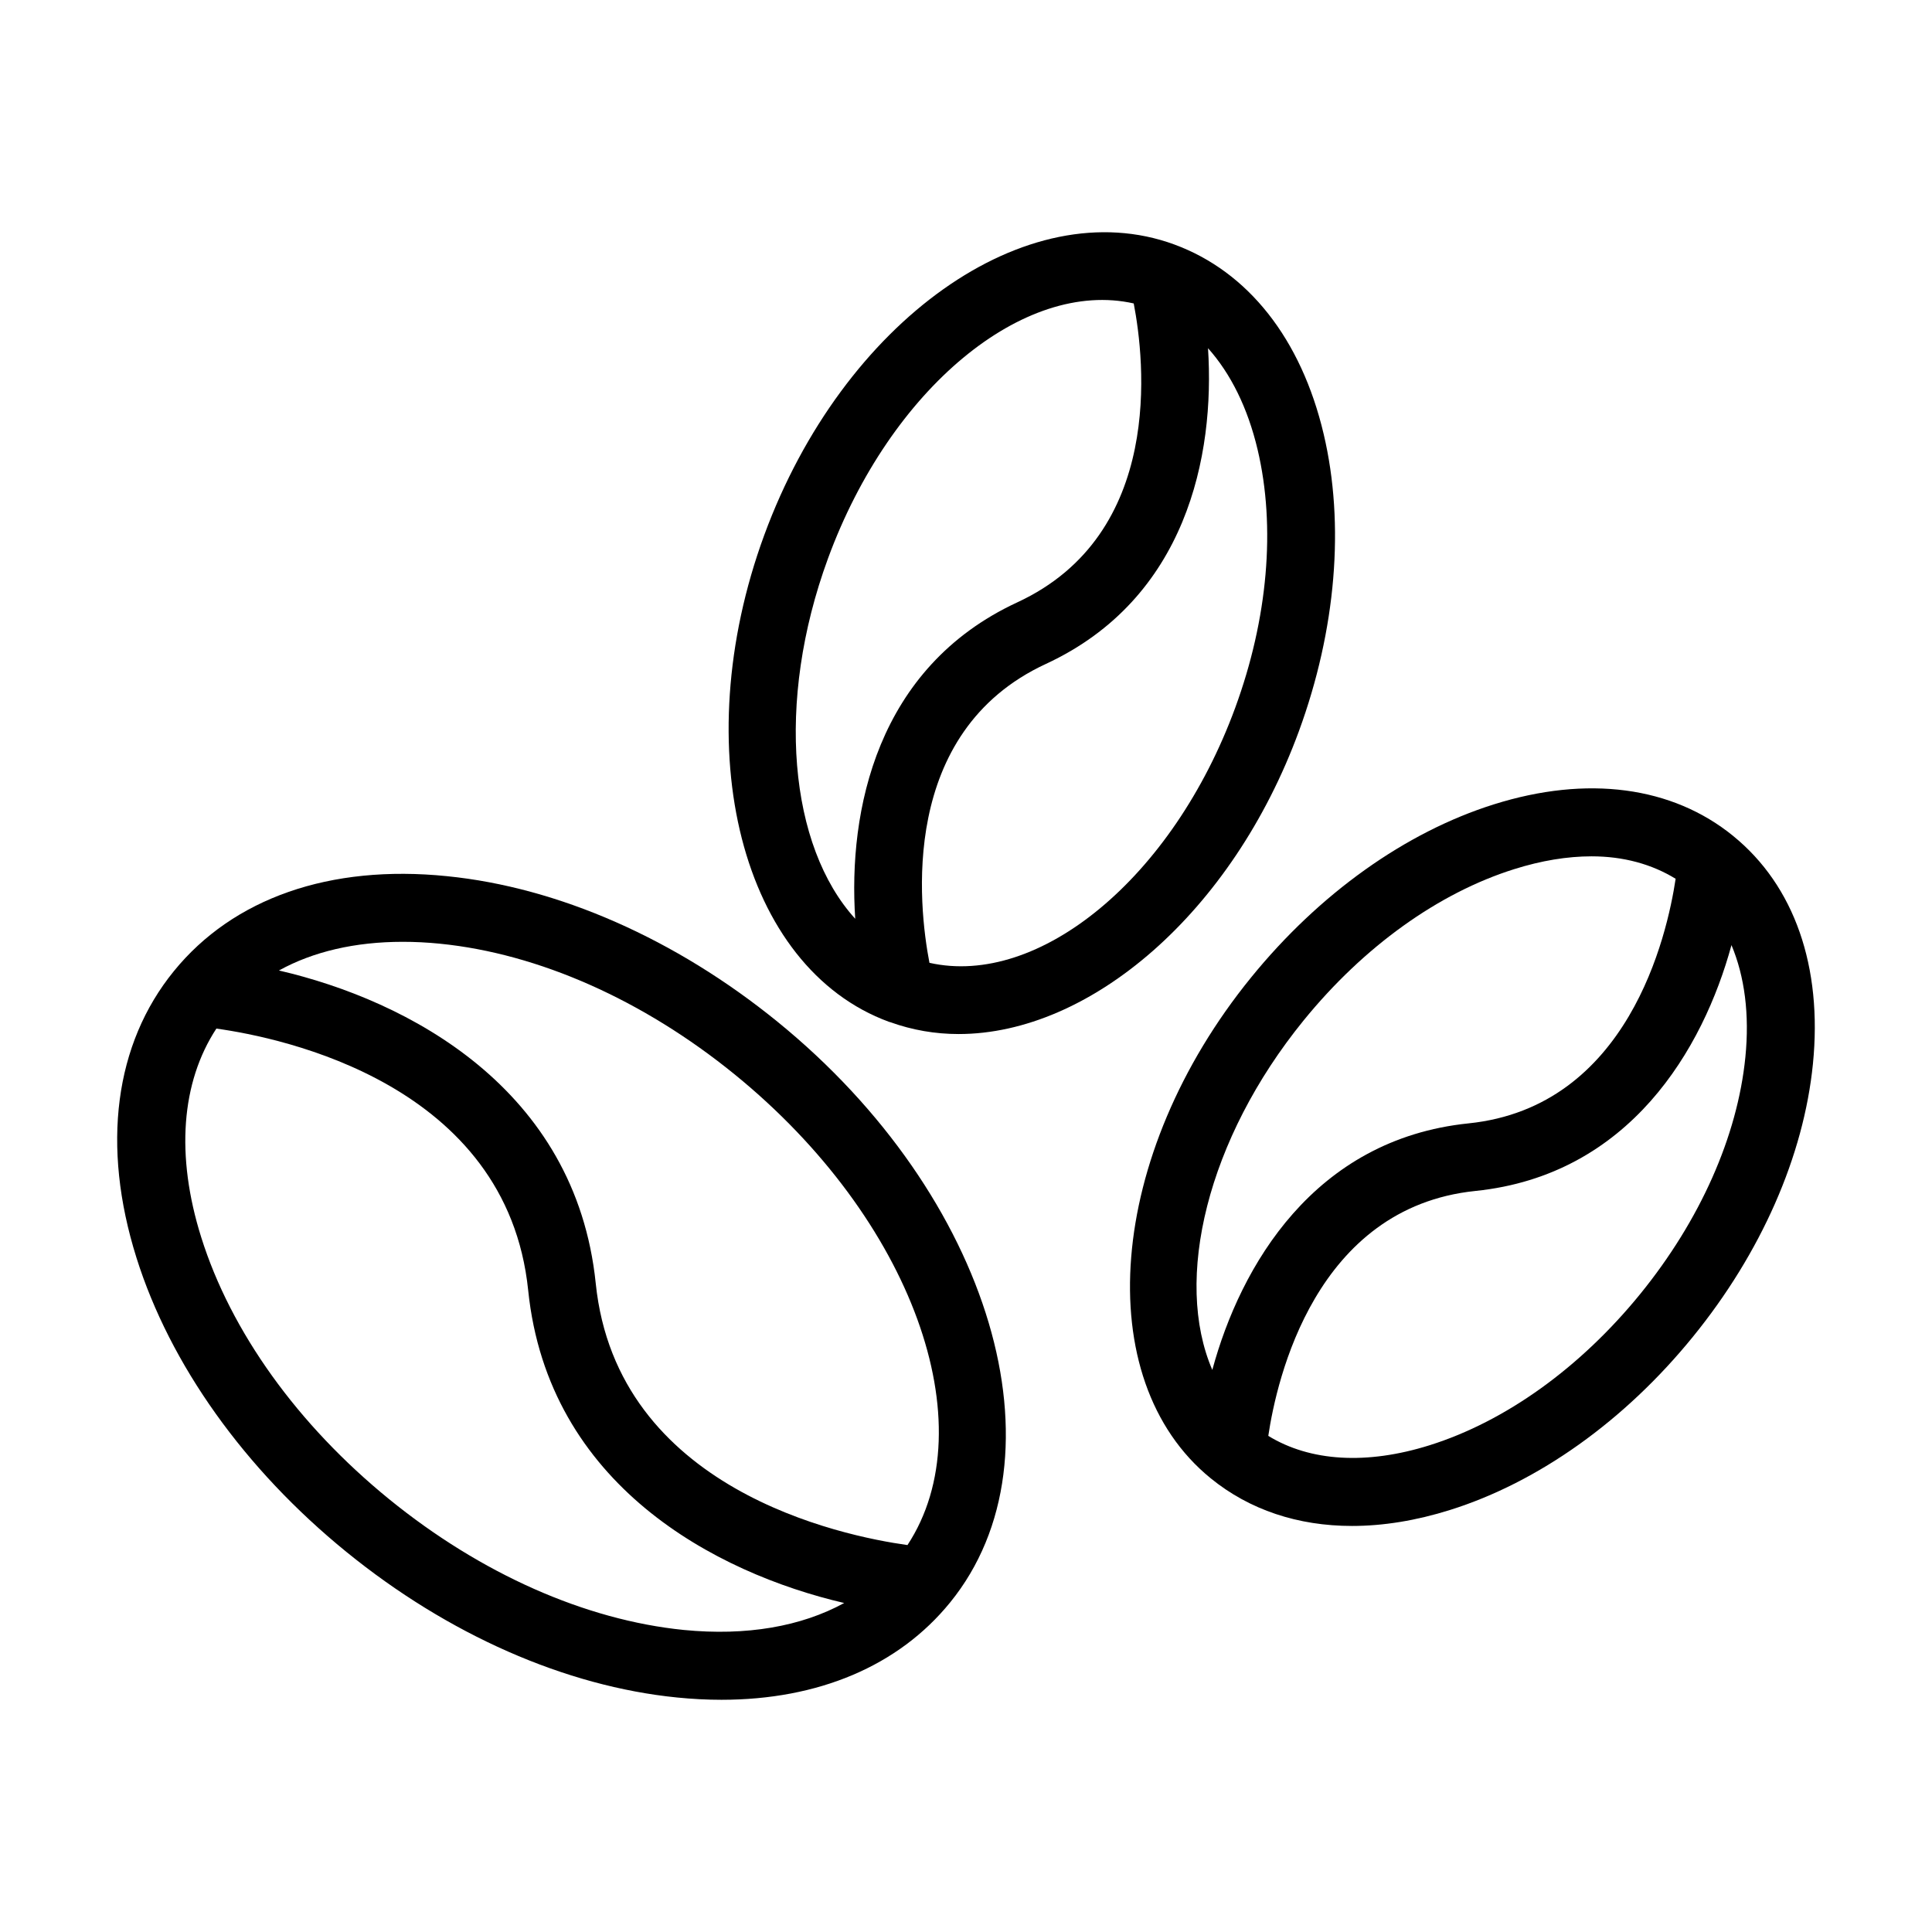
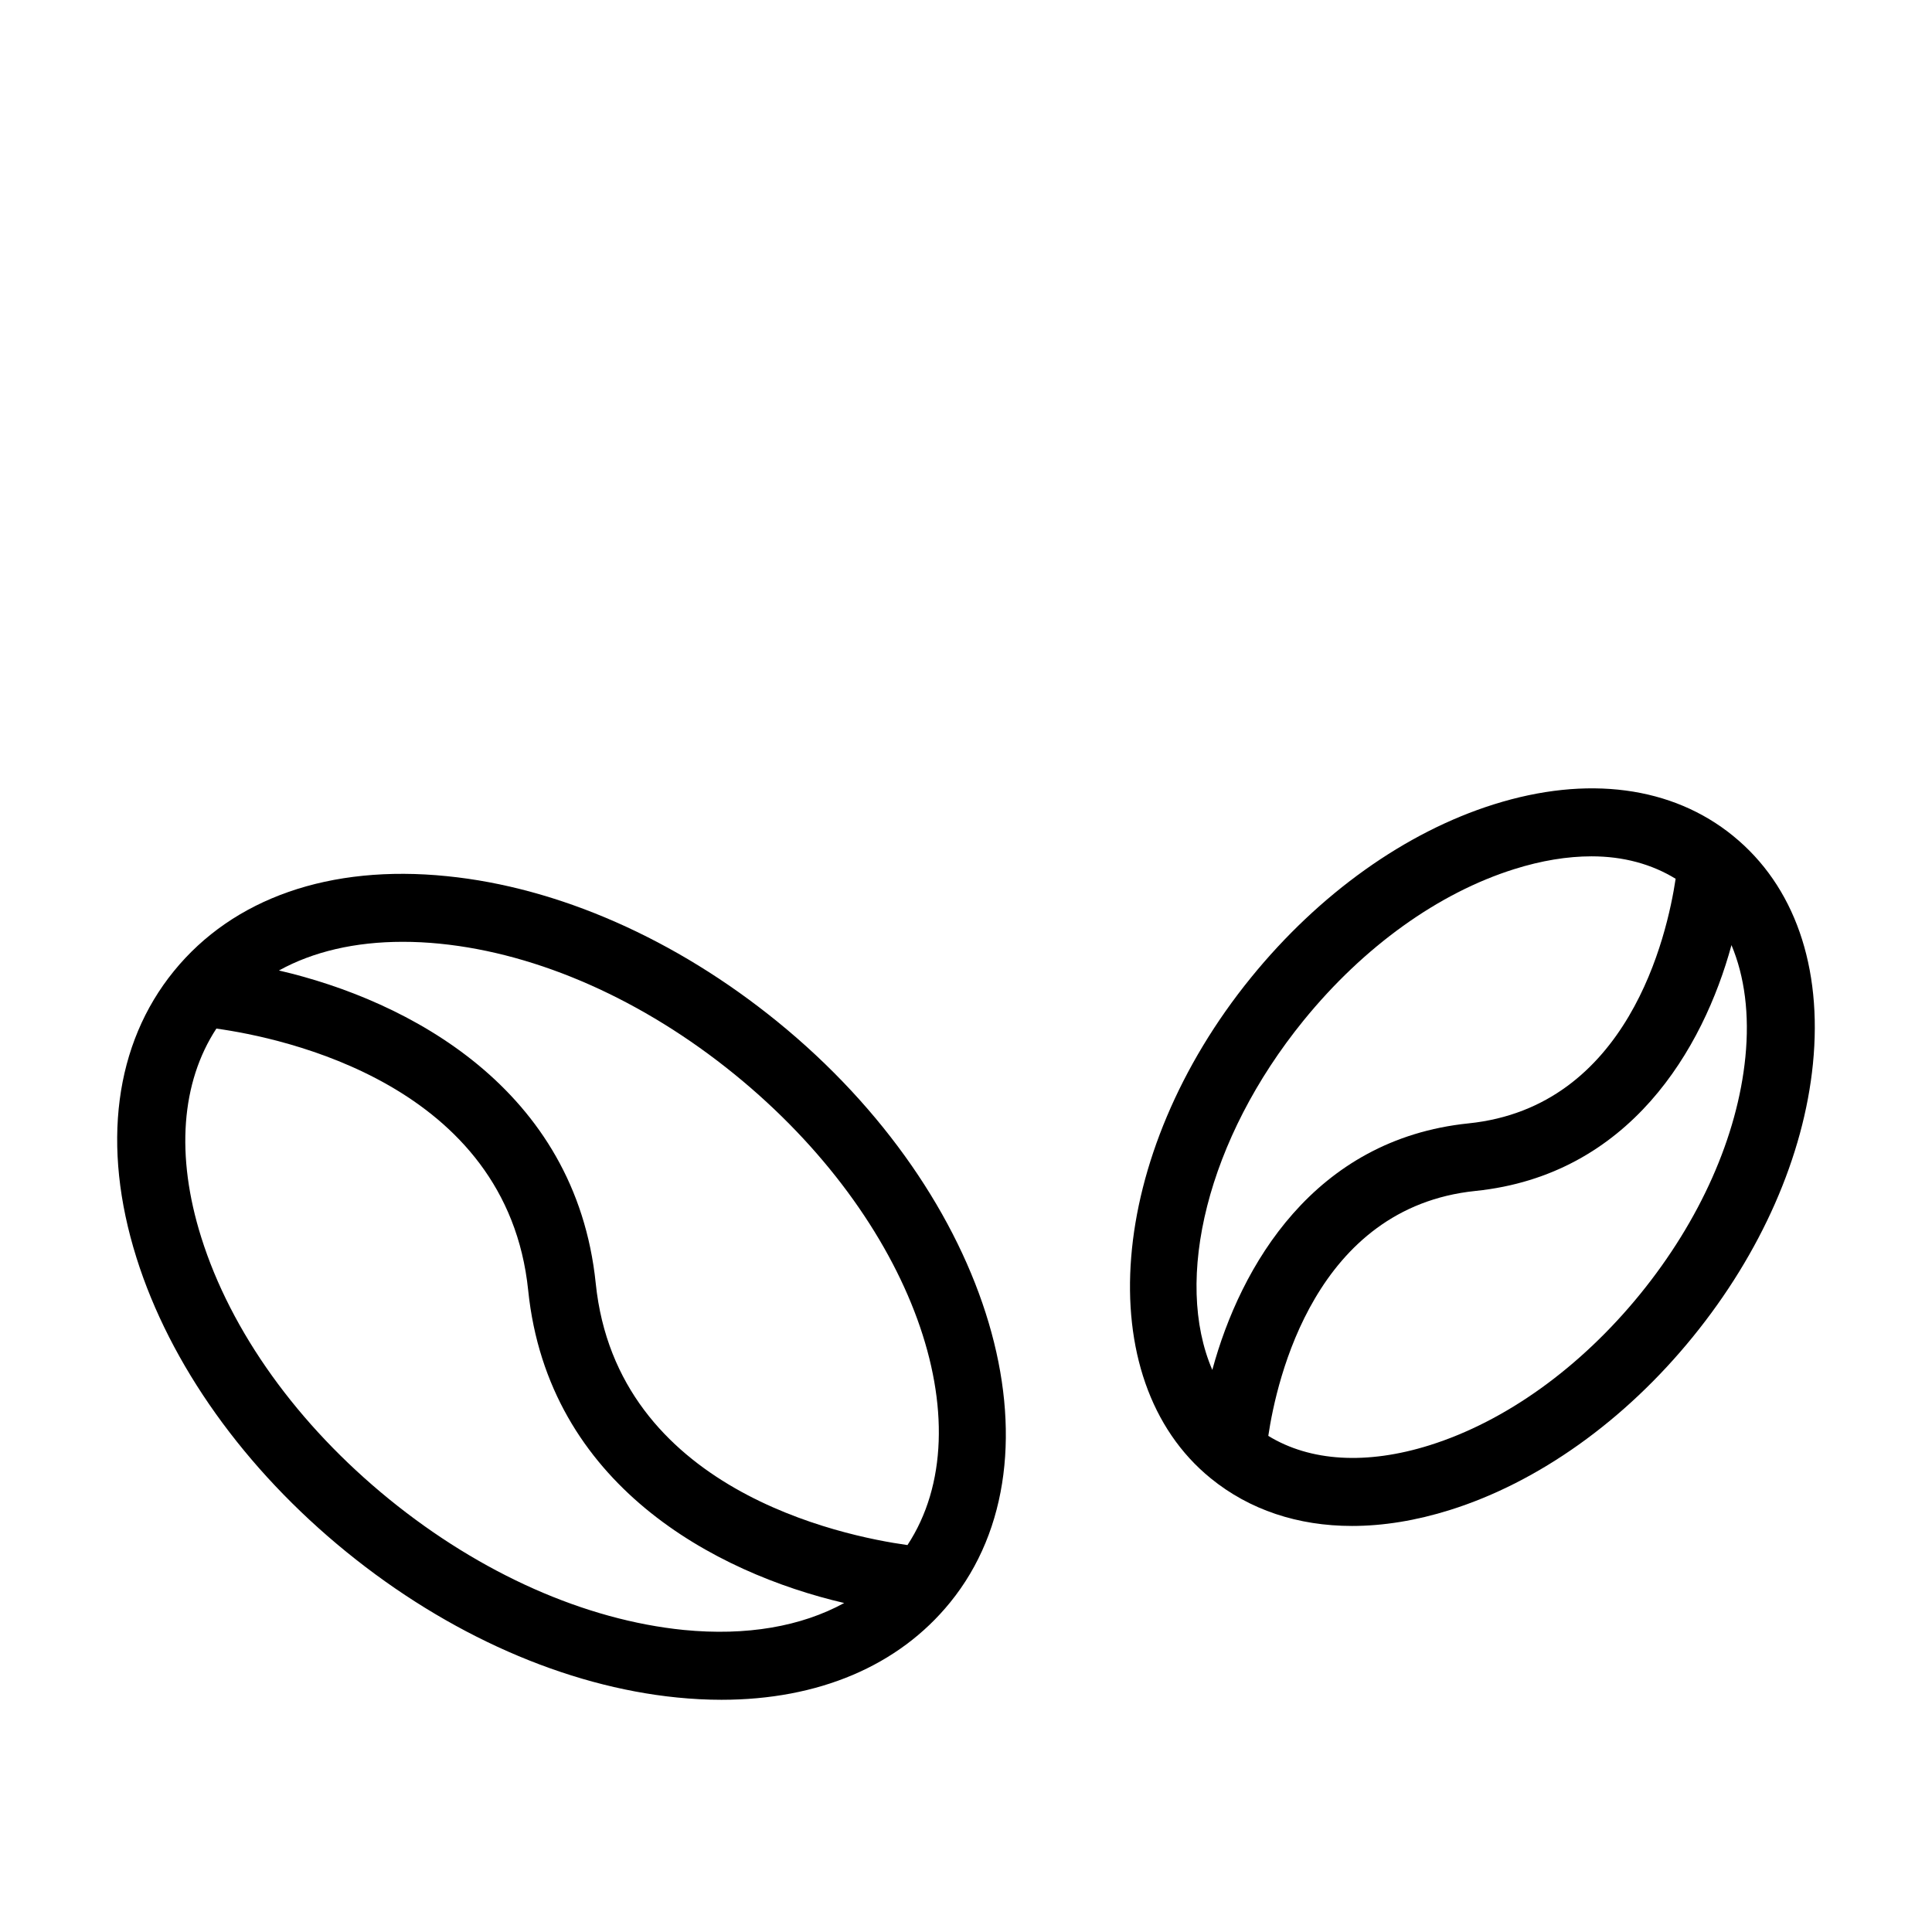
<svg xmlns="http://www.w3.org/2000/svg" fill="#000000" width="800px" height="800px" version="1.1" viewBox="144 144 512 512">
  <g>
    <path d="m180.16 477.3c8.91 28.344 28.668 56.027 55.621 77.957 26.965 21.938 58.082 35.645 87.648 38.598 4.016 0.402 7.941 0.605 11.766 0.605 25.672 0 46.906-8.953 60.578-25.77 31.504-38.727 11.008-107.77-45.703-153.9-26.965-21.938-58.082-35.645-87.648-38.598-30.996-3.152-56.633 5.844-72.34 25.164-15.723 19.309-19.246 46.281-9.922 75.941zm145.06 98.656c-26.094-2.609-53.832-14.918-78.086-34.652-24.25-19.734-41.941-44.375-49.805-69.398-6.82-21.699-5.305-41.078 4.012-55.32 17.438 2.426 77.012 14.684 82.633 69.359 5.309 51.633 49.637 74.918 83.746 82.867-11.359 6.223-25.871 8.773-42.5 7.144zm-64.59-181.86c26.094 2.609 53.832 14.918 78.086 34.652 47.066 38.289 66.645 92.945 45.773 124.71-17.461-2.434-76.996-14.699-82.613-69.355-5.32-51.742-49.816-75.008-83.953-82.914 9.047-5 20.168-7.598 32.785-7.598 3.219-0.004 6.527 0.164 9.922 0.5z" />
    <path d="m603.33 365.55c-16.184-13.188-38.719-16.164-63.449-8.383-23.406 7.356-46.258 23.641-64.328 45.871-38.184 46.934-42.98 106.48-10.699 132.73 10.281 8.371 23.125 12.625 37.453 12.625 8.242 0 16.973-1.406 25.988-4.242 23.406-7.356 46.258-23.641 64.328-45.871 18.082-22.219 29.379-47.898 31.82-72.316 2.582-25.785-4.922-47.238-21.113-60.41zm-113.83 48.84c15.883-19.523 35.688-33.746 55.773-40.055 7.223-2.277 14.109-3.398 20.508-3.398 8.453 0 15.961 2.07 22.281 5.949-2.266 15.109-12.551 60.473-54.891 64.82-40.918 4.211-60.406 37.715-67.895 65.336-10.273-23.816-1.426-61.113 24.223-92.652zm117.04 9.781c-2.09 20.945-11.992 43.234-27.867 62.758-15.883 19.523-35.688 33.746-55.773 40.062-16.727 5.262-31.695 4.328-42.789-2.469 2.234-15.004 12.473-60.555 54.906-64.91 40.82-4.203 60.316-37.566 67.844-65.152 3.481 8.289 4.816 18.344 3.68 29.711z" />
-     <path d="m455.18 208.78c-39.07-14.32-87.789 20.215-108.64 77.008-20.848 56.793-6.027 114.66 33.035 129 0.055 0.02 0.113 0.023 0.168 0.047 0.059 0.02 0.117 0.027 0.176 0.047 5.879 2.113 11.953 3.148 18.125 3.148 34.852 0 72.516-32.148 90.176-80.25 9.867-26.895 12.203-54.859 6.57-78.738-5.945-25.219-20.023-43.074-39.613-50.262zm-91.75 83.211c16.555-45.121 51.98-74.129 81.02-67.574 2.898 15.047 8.188 61.129-30.844 79.207-37.332 17.289-44.863 55.312-42.961 83.863-17.457-19.184-21.219-57.328-7.215-95.496zm107.91 39.59c-16.562 45.121-52.008 74.109-81.027 67.574-2.894-15.051-8.188-61.129 30.855-79.207 37.242-17.25 44.82-55.141 42.969-83.672 5.992 6.707 10.523 15.785 13.148 26.898 4.836 20.488 2.719 44.789-5.945 68.406z" />
  </g>
</svg>